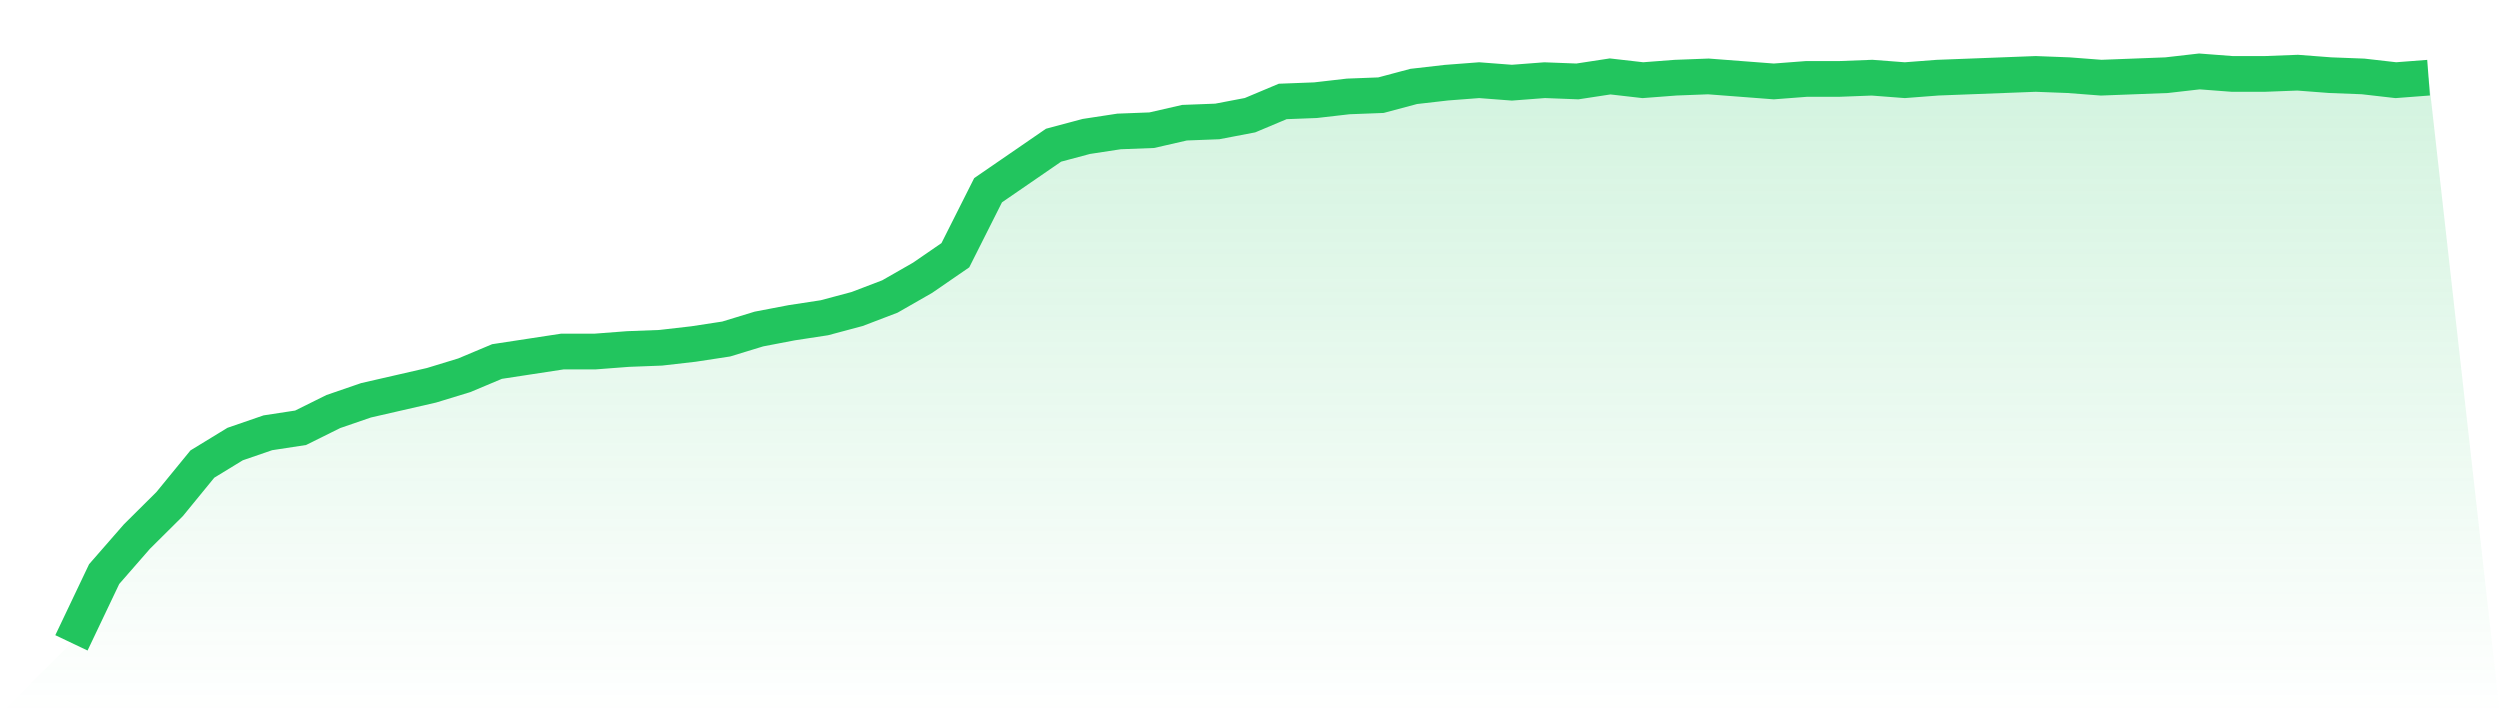
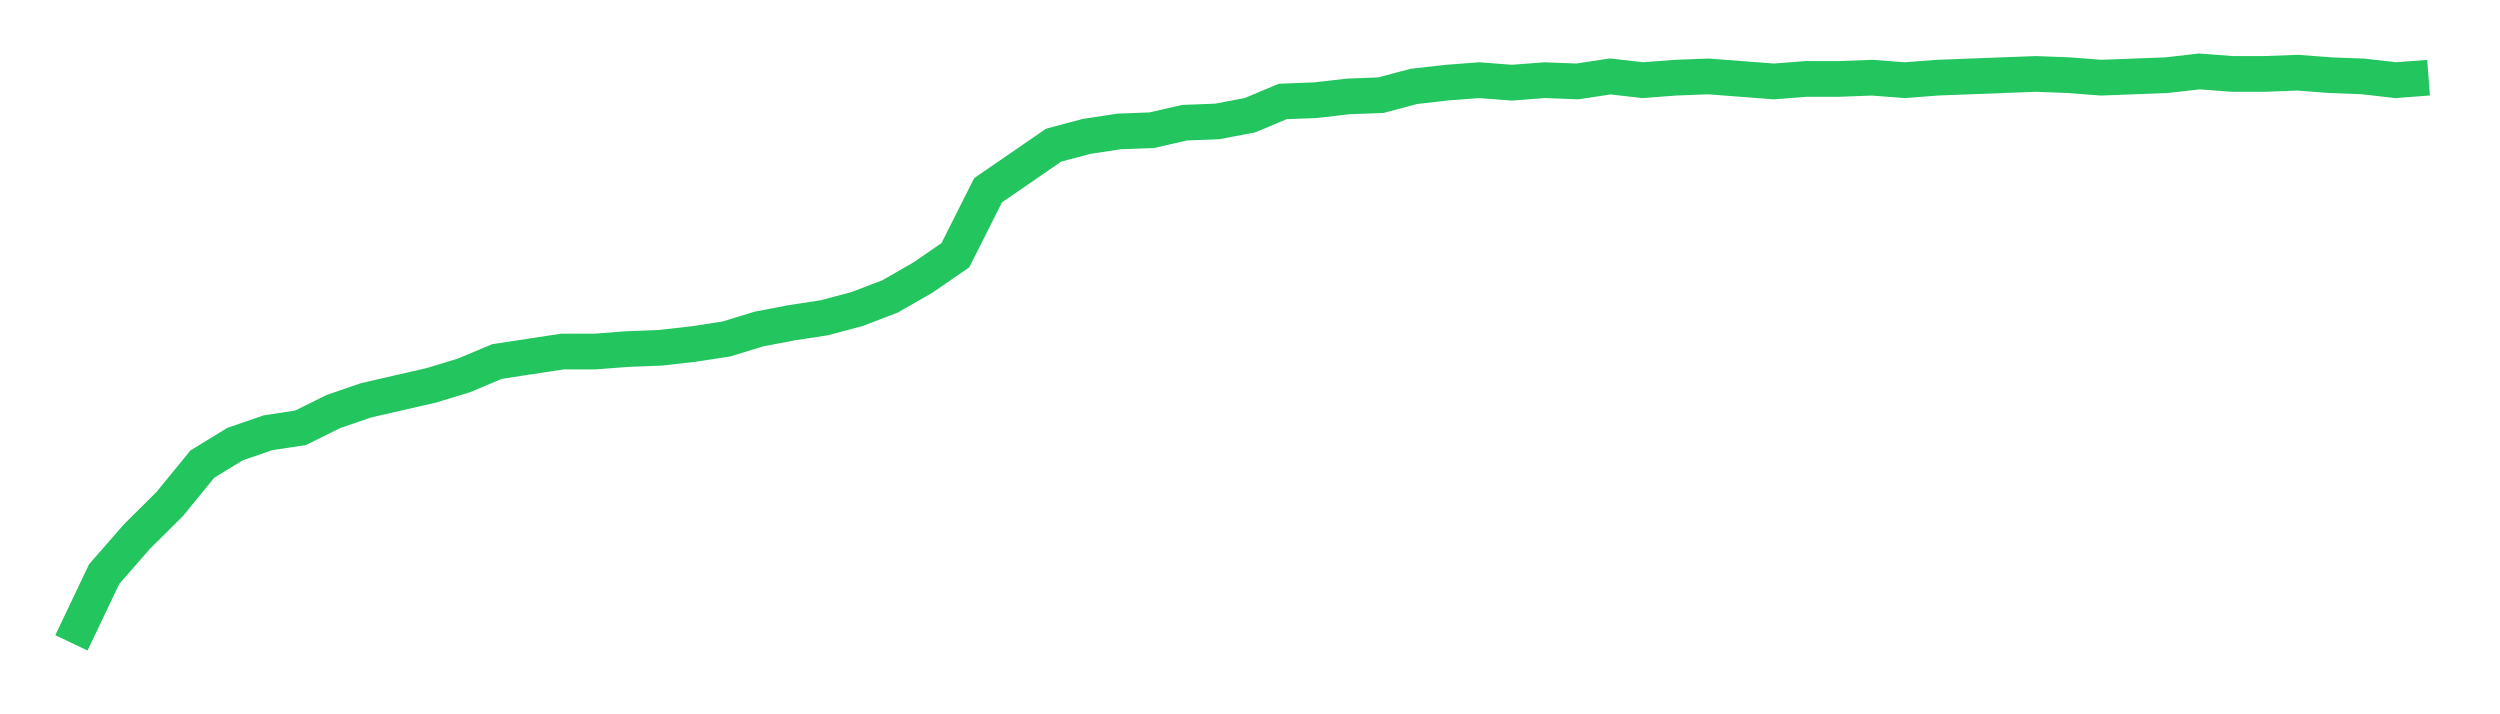
<svg xmlns="http://www.w3.org/2000/svg" viewBox="0 0 140 40">
  <defs>
    <linearGradient id="gradient" x1="0" x2="0" y1="0" y2="1">
      <stop offset="0%" stop-color="#22c55e" stop-opacity="0.2" />
      <stop offset="100%" stop-color="#22c55e" stop-opacity="0" />
    </linearGradient>
  </defs>
-   <path d="M4,36 L4,36 L5.833,32.149 L7.667,30.048 L9.5,28.228 L11.333,25.987 L13.167,24.867 L15,24.236 L16.833,23.956 L18.667,23.046 L20.5,22.416 L22.333,21.996 L24.167,21.575 L26,21.015 L27.833,20.245 L29.667,19.965 L31.5,19.685 L33.333,19.685 L35.167,19.545 L37,19.475 L38.833,19.265 L40.667,18.985 L42.5,18.425 L44.333,18.074 L46.167,17.794 L48,17.304 L49.833,16.604 L51.667,15.554 L53.5,14.293 L55.333,10.652 L57.167,9.392 L59,8.131 L60.833,7.641 L62.667,7.361 L64.5,7.291 L66.333,6.871 L68.167,6.801 L70,6.451 L71.833,5.681 L73.667,5.611 L75.5,5.4 L77.333,5.33 L79.167,4.84 L81,4.63 L82.833,4.49 L84.667,4.63 L86.5,4.49 L88.333,4.56 L90.167,4.28 L92,4.49 L93.833,4.35 L95.667,4.28 L97.5,4.42 L99.333,4.56 L101.167,4.42 L103,4.42 L104.833,4.35 L106.667,4.49 L108.5,4.35 L110.333,4.28 L112.167,4.21 L114,4.14 L115.833,4.21 L117.667,4.35 L119.5,4.28 L121.333,4.21 L123.167,4 L125,4.14 L126.833,4.14 L128.667,4.07 L130.5,4.21 L132.333,4.28 L134.167,4.49 L136,4.35 L140,40 L0,40 z" fill="url(#gradient)" />
  <path d="M4,36 L4,36 L5.833,32.149 L7.667,30.048 L9.5,28.228 L11.333,25.987 L13.167,24.867 L15,24.236 L16.833,23.956 L18.667,23.046 L20.5,22.416 L22.333,21.996 L24.167,21.575 L26,21.015 L27.833,20.245 L29.667,19.965 L31.5,19.685 L33.333,19.685 L35.167,19.545 L37,19.475 L38.833,19.265 L40.667,18.985 L42.5,18.425 L44.333,18.074 L46.167,17.794 L48,17.304 L49.833,16.604 L51.667,15.554 L53.5,14.293 L55.333,10.652 L57.167,9.392 L59,8.131 L60.833,7.641 L62.667,7.361 L64.5,7.291 L66.333,6.871 L68.167,6.801 L70,6.451 L71.833,5.681 L73.667,5.611 L75.5,5.4 L77.333,5.33 L79.167,4.84 L81,4.63 L82.833,4.49 L84.667,4.63 L86.5,4.49 L88.333,4.56 L90.167,4.28 L92,4.49 L93.833,4.35 L95.667,4.28 L97.5,4.42 L99.333,4.56 L101.167,4.42 L103,4.42 L104.833,4.35 L106.667,4.49 L108.5,4.35 L110.333,4.28 L112.167,4.21 L114,4.14 L115.833,4.21 L117.667,4.35 L119.5,4.28 L121.333,4.21 L123.167,4 L125,4.14 L126.833,4.14 L128.667,4.07 L130.5,4.21 L132.333,4.28 L134.167,4.49 L136,4.35" fill="none" stroke="#22c55e" stroke-width="2" />
</svg>